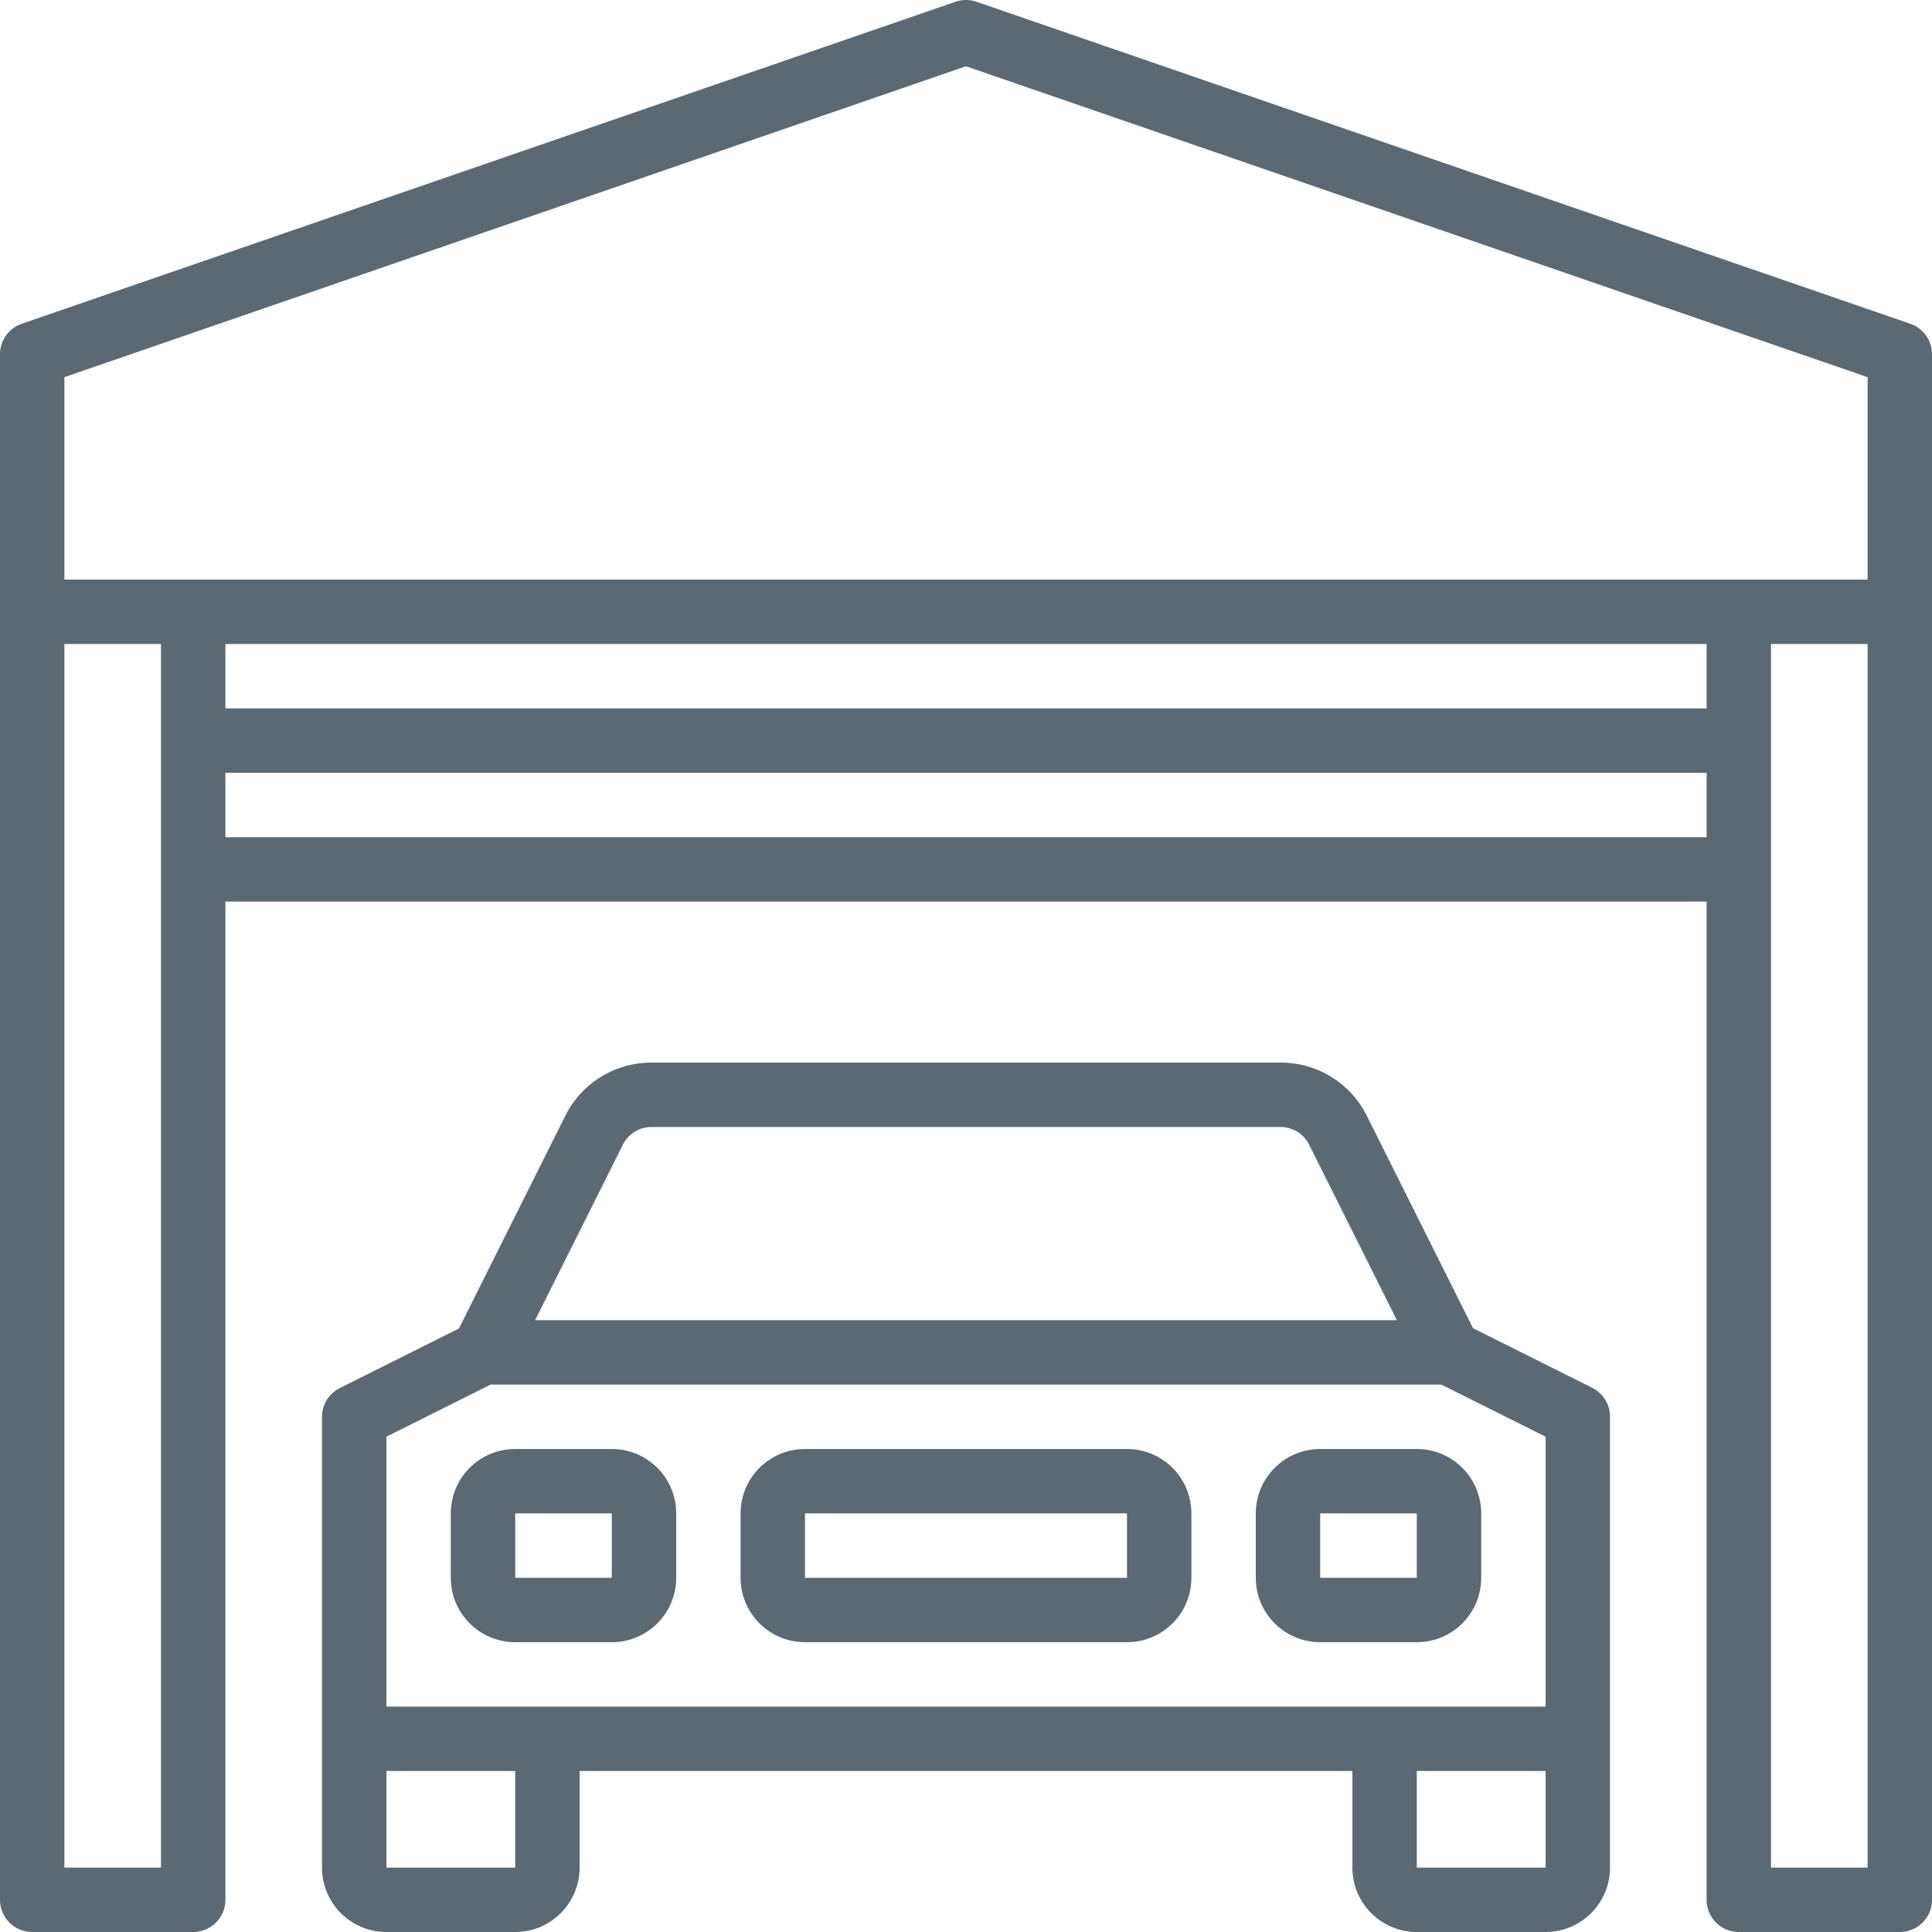
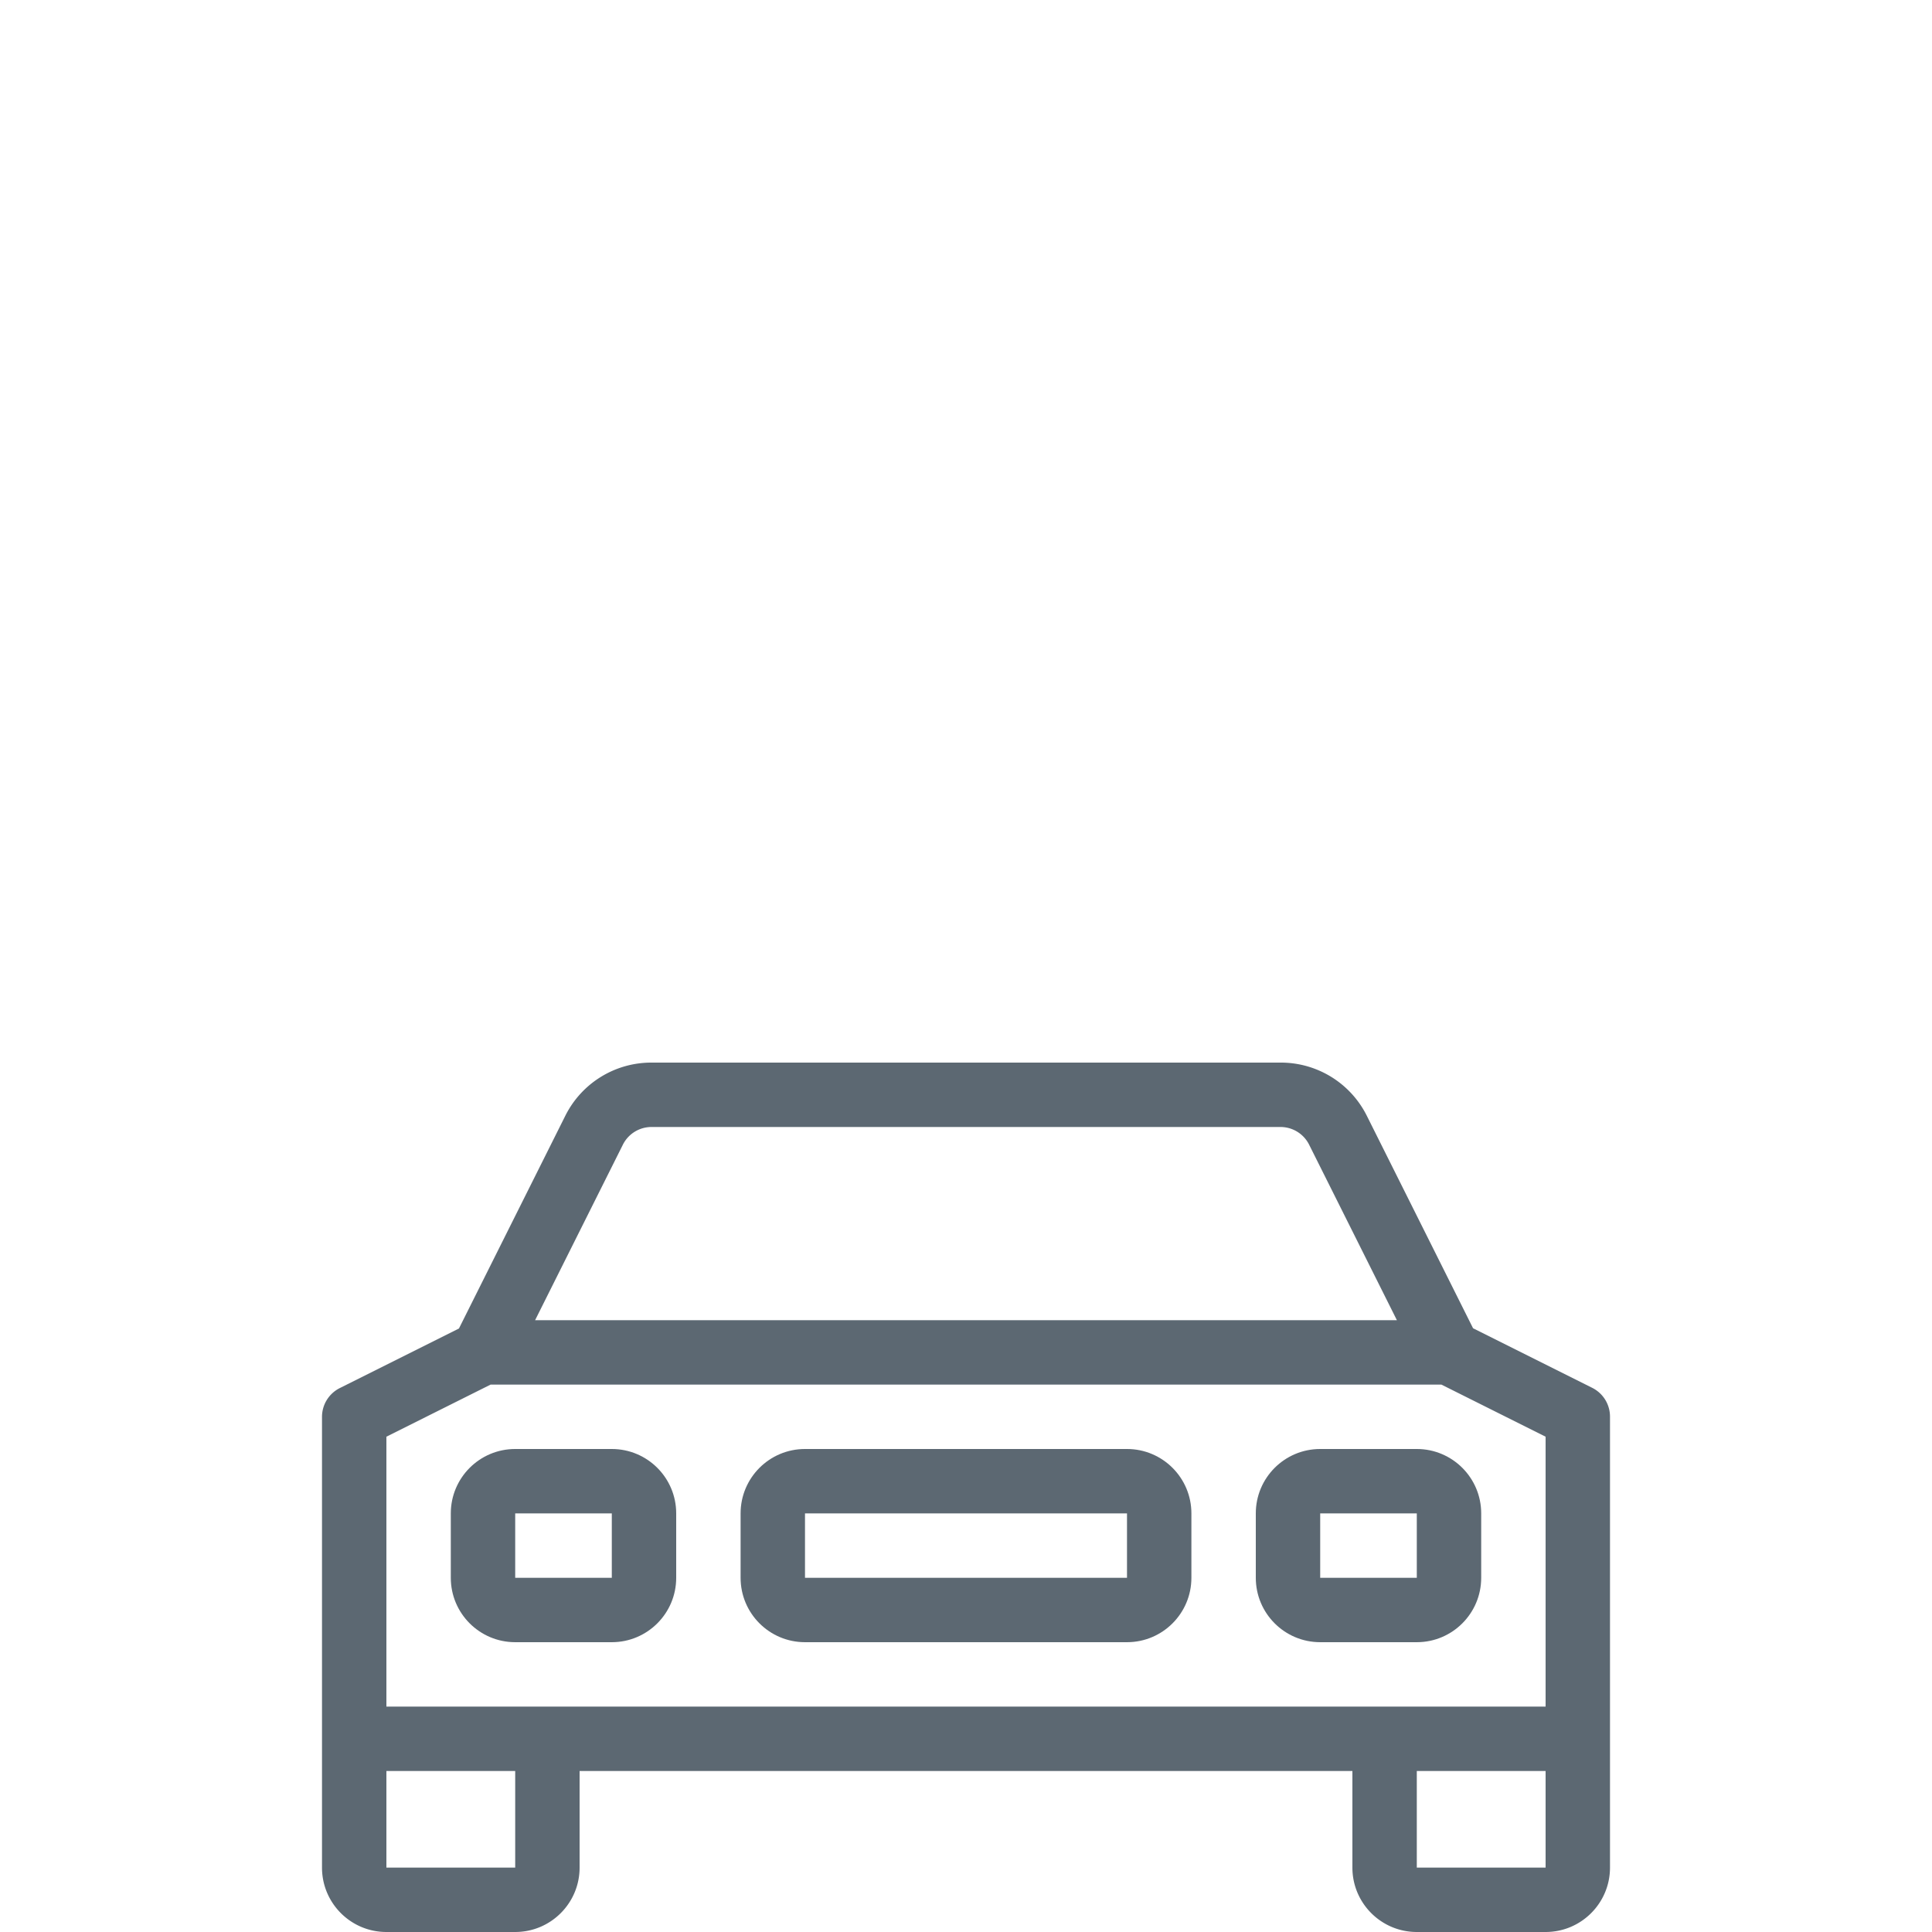
<svg xmlns="http://www.w3.org/2000/svg" version="1.1" width="512" height="512" x="0" y="0" viewBox="0 0 480 480" style="enable-background:new 0 0 512 512" xml:space="preserve" class="">
  <g>
-     <path d="m474.608 80.439-232-80a7.996 7.996 0 0 0-5.216 0l-232 80A7.999 7.999 0 0 0 0 87.999v384a8 8 0 0 0 8 8h40a8 8 0 0 0 8-8v-248h368v248a8 8 0 0 0 8 8h40a8 8 0 0 0 8-8v-384a7.999 7.999 0 0 0-5.392-7.56zM40 215.999v248H16v-304h24v56zm384-8H56v-16h368v16zm0-32H56v-16h368v16zm40 288h-24v-304h24v304zm0-320H16V93.703l224-77.24 224 77.24v50.296z" fill="#5c6872" data-original="#000000" class="" />
-     <path d="m395.576 344.799-29.6-14.8-26.4-52.8a23.873 23.873 0 0 0-21.464-13.2H161.888a23.872 23.872 0 0 0-21.464 13.264l-26.4 52.8-29.6 14.8A8 8 0 0 0 80 351.999v112c0 8.837 7.163 16 16 16h32c8.837 0 16-7.163 16-16v-24h192v24c0 8.837 7.163 16 16 16h32c8.837 0 16-7.163 16-16v-112a7.999 7.999 0 0 0-4.424-7.2zm-240.84-60.376a7.95 7.95 0 0 1 7.152-4.424h156.224a7.95 7.95 0 0 1 7.152 4.424l21.792 43.576H132.944l21.792-43.576zM128 463.999H96v-24h32v24zm256 0h-32v-24h32v24zm0-40H96v-67.056l25.888-12.944h236.224L384 356.943v67.056z" fill="#5c6872" data-original="#000000" class="" />
+     <path d="m395.576 344.799-29.6-14.8-26.4-52.8a23.873 23.873 0 0 0-21.464-13.2H161.888a23.872 23.872 0 0 0-21.464 13.264l-26.4 52.8-29.6 14.8A8 8 0 0 0 80 351.999v112c0 8.837 7.163 16 16 16h32c8.837 0 16-7.163 16-16v-24h192v24c0 8.837 7.163 16 16 16h32c8.837 0 16-7.163 16-16v-112a7.999 7.999 0 0 0-4.424-7.2zm-240.84-60.376a7.95 7.95 0 0 1 7.152-4.424h156.224a7.95 7.95 0 0 1 7.152 4.424l21.792 43.576H132.944l21.792-43.576zM128 463.999H96v-24h32v24zm256 0h-32v-24h32v24m0-40H96v-67.056l25.888-12.944h236.224L384 356.943v67.056z" fill="#5c6872" data-original="#000000" class="" />
    <path d="M152 359.999h-24c-8.837 0-16 7.163-16 16v16c0 8.837 7.163 16 16 16h24c8.837 0 16-7.163 16-16v-16c0-8.837-7.163-16-16-16zm0 32h-24v-16h24v16zM352 359.999h-24c-8.837 0-16 7.163-16 16v16c0 8.837 7.163 16 16 16h24c8.837 0 16-7.163 16-16v-16c0-8.837-7.163-16-16-16zm0 32h-24v-16h24v16zM280 359.999h-80c-8.837 0-16 7.163-16 16v16c0 8.837 7.163 16 16 16h80c8.837 0 16-7.163 16-16v-16c0-8.837-7.163-16-16-16zm0 32h-80v-16h80v16z" fill="#5c6872" data-original="#000000" class="" />
  </g>
</svg>